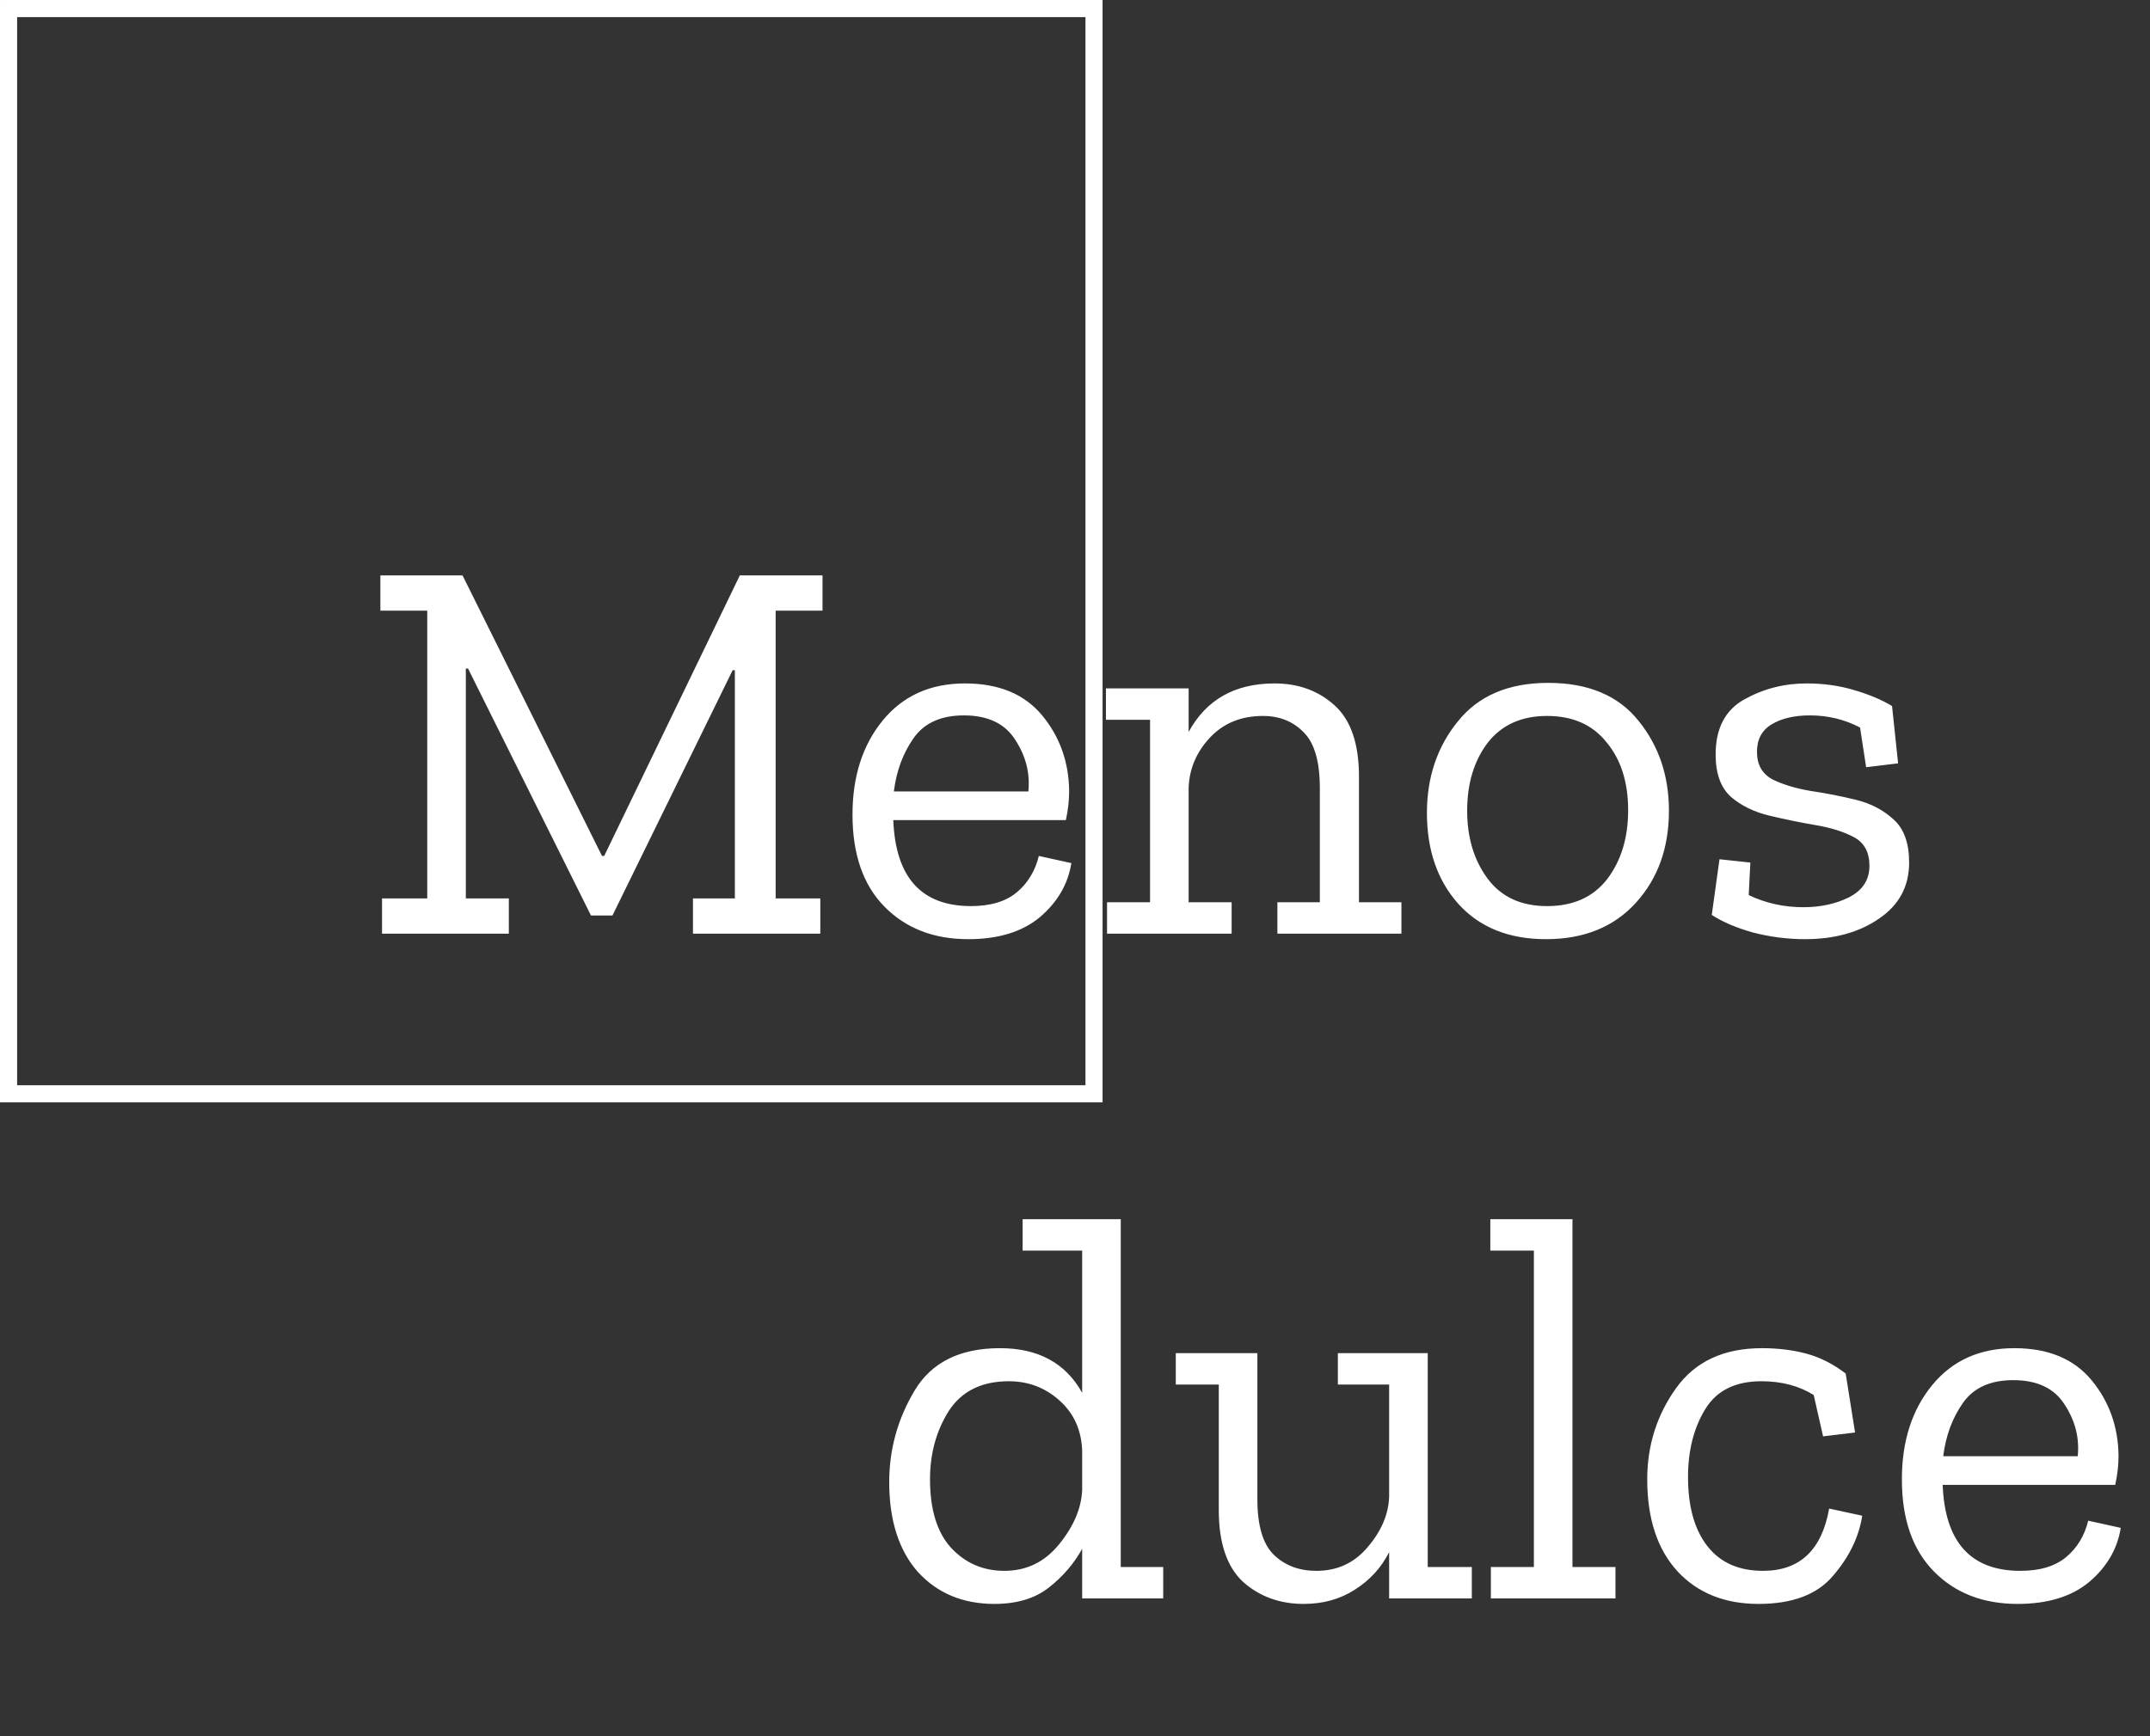
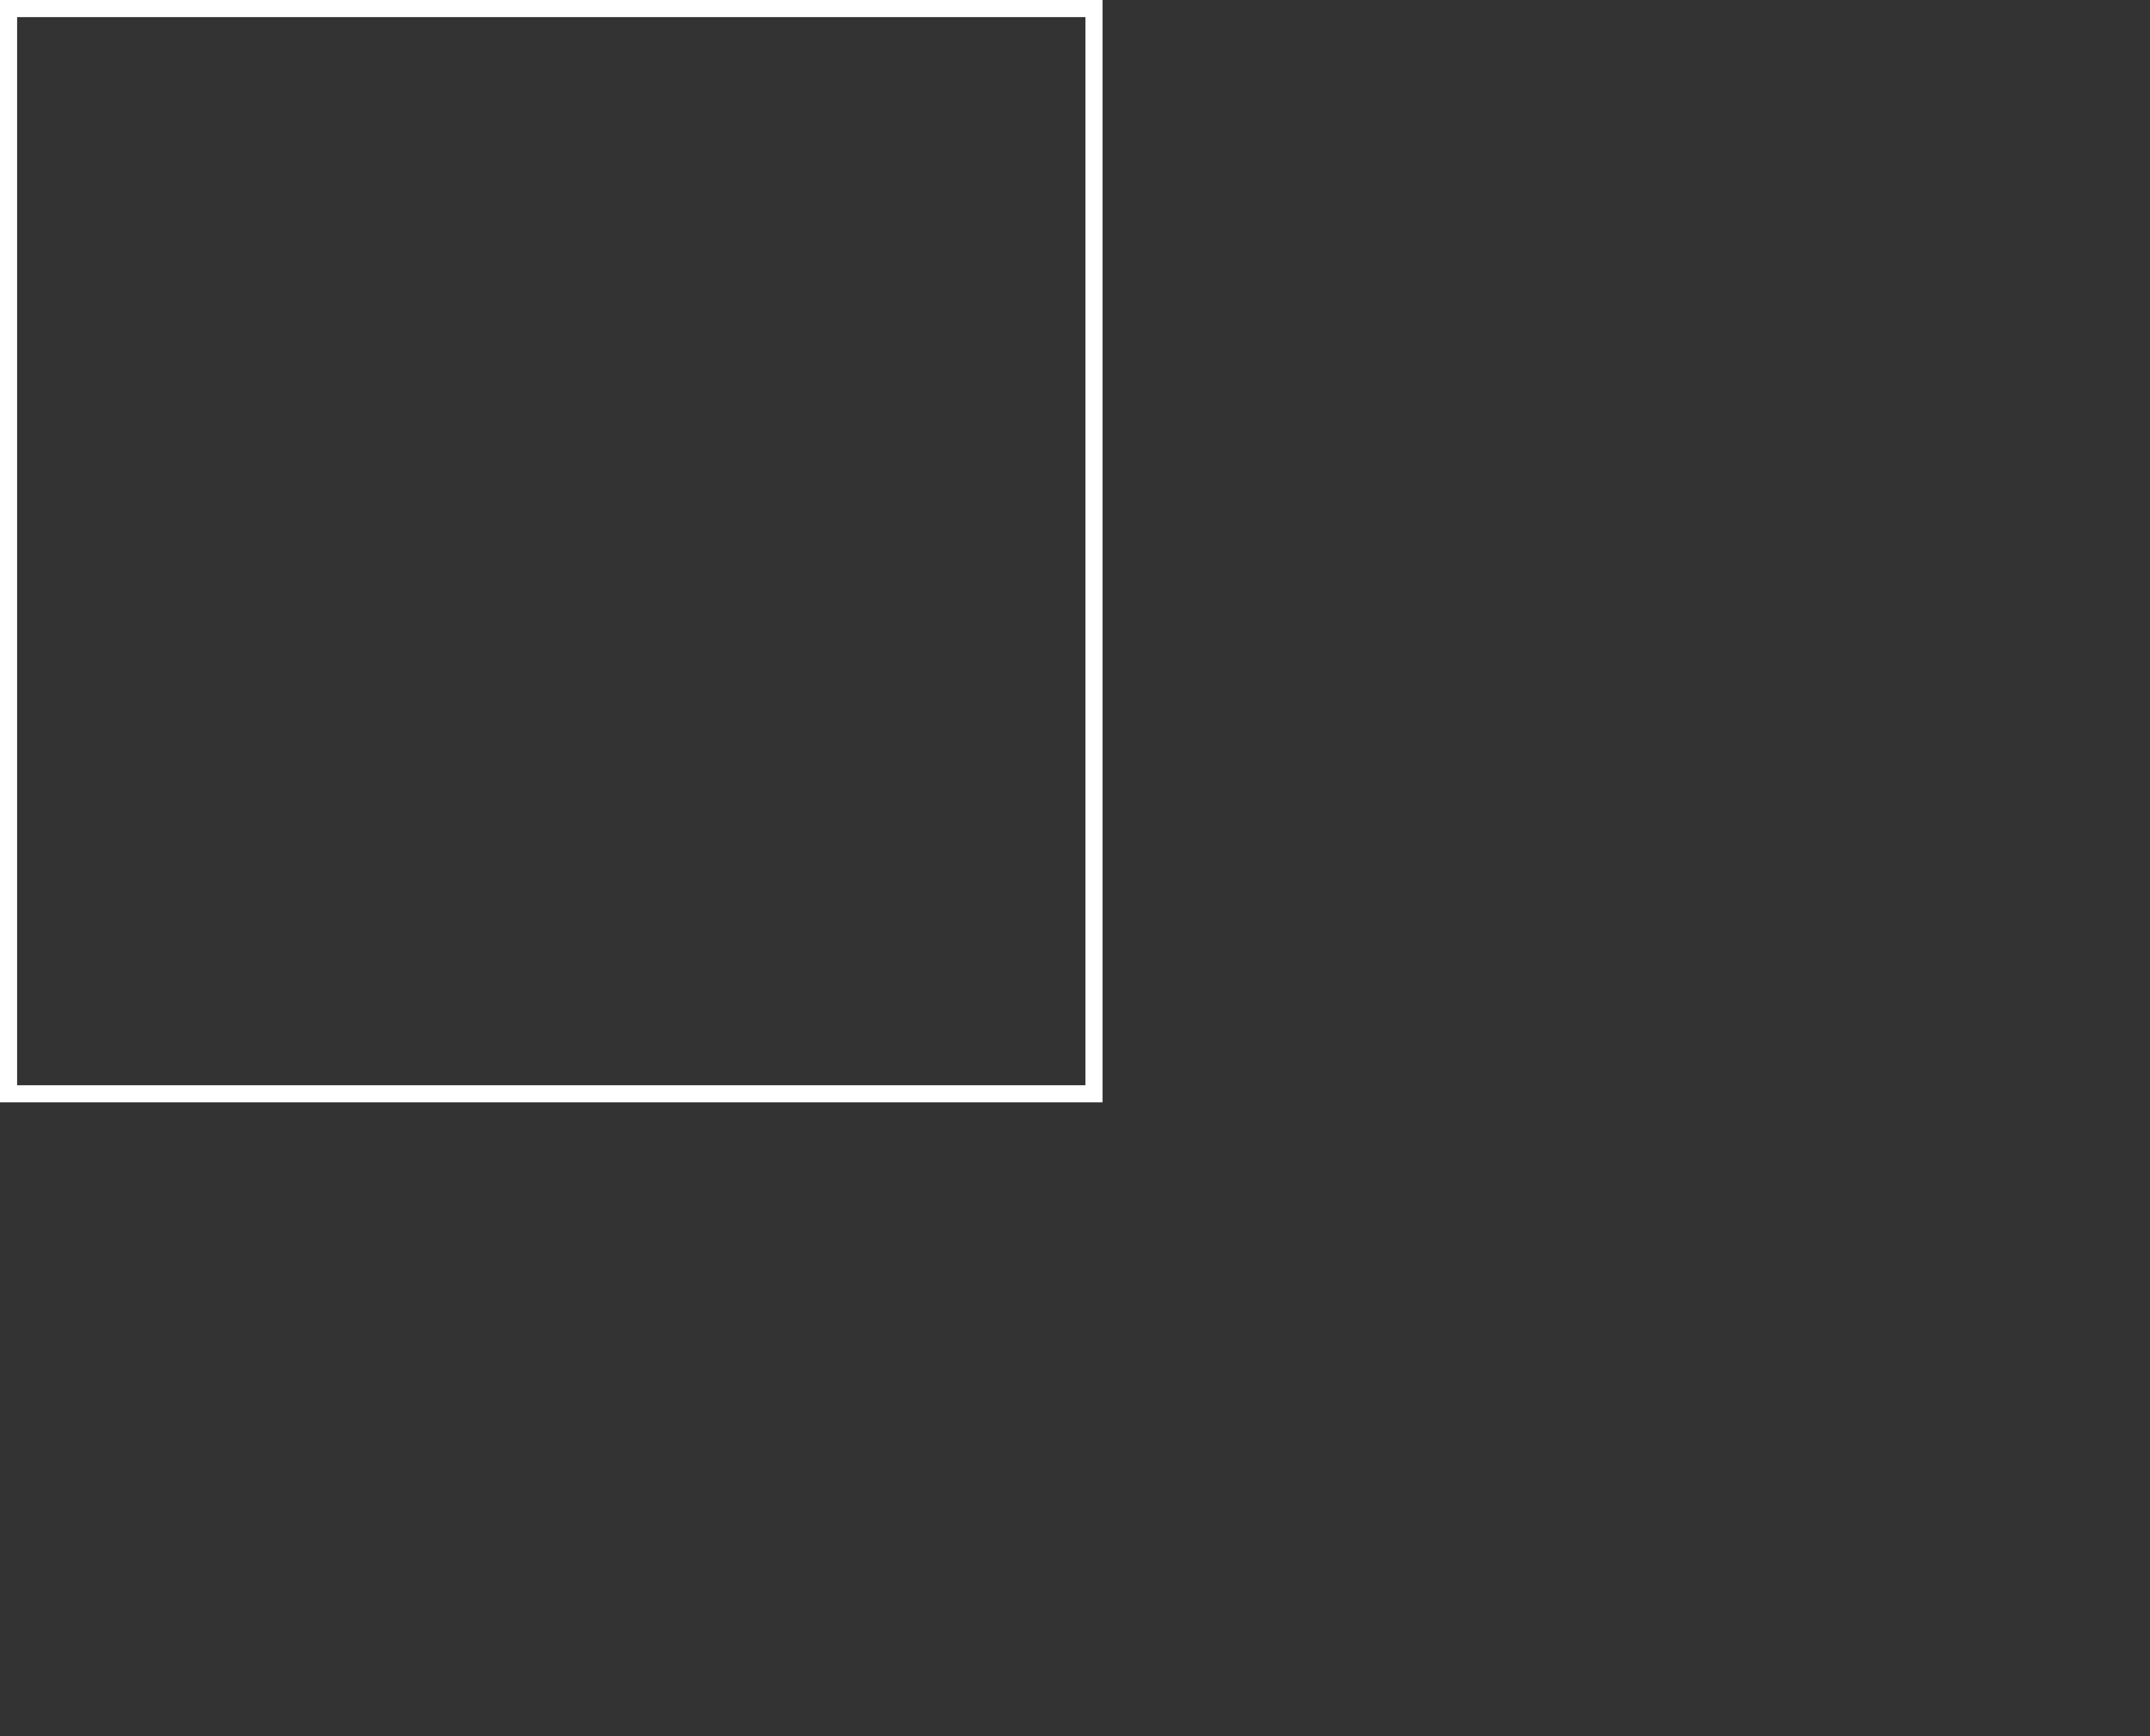
<svg xmlns="http://www.w3.org/2000/svg" width="156" height="126" viewBox="0 0 156 126" fill="none">
  <rect x="0" y="0" width="156" height="126" fill="#333333" stroke="none" />
-   <path d="M59.68 44.318H56.28V65.198H59.52V67.758H50.28V65.198H53.32V48.638H53.16L44.44 66.438H42.88L33.96 48.518H33.8V65.198H36.92V67.758H27.72V65.198H31V44.318H27.6V41.758H33.56L43.68 62.118H43.84L53.68 41.758H59.68V44.318ZM77.736 62.638C77.496 64.158 76.736 65.465 75.456 66.558C74.176 67.624 72.443 68.158 70.256 68.158C67.749 68.158 65.723 67.371 64.176 65.798C62.629 64.225 61.856 61.998 61.856 59.118C61.856 56.344 62.589 54.065 64.056 52.278C65.523 50.491 67.509 49.598 70.016 49.598C72.469 49.598 74.336 50.371 75.616 51.918C76.896 53.465 77.549 55.291 77.576 57.398C77.576 58.091 77.496 58.798 77.336 59.518H64.816C64.976 63.678 66.856 65.758 70.456 65.758C71.869 65.758 72.976 65.424 73.776 64.758C74.576 64.091 75.109 63.211 75.376 62.118L77.736 62.638ZM74.616 57.438C74.749 56.105 74.429 54.851 73.656 53.678C72.909 52.505 71.669 51.918 69.936 51.918C68.283 51.918 67.069 52.465 66.296 53.558C65.523 54.651 65.043 55.944 64.856 57.438H74.616ZM101.685 67.758H92.685V65.478H95.765V57.198C95.765 55.278 95.378 53.931 94.605 53.158C93.832 52.358 92.845 51.958 91.645 51.958C90.045 51.958 88.752 52.491 87.765 53.558C86.805 54.598 86.298 55.798 86.245 57.158V65.478H89.365V67.758H80.325V65.478H83.445V52.238H80.245V49.958H86.245V53.118C87.525 50.771 89.605 49.598 92.485 49.598C94.218 49.598 95.672 50.131 96.845 51.198C98.018 52.264 98.605 53.984 98.605 56.358V65.478H101.685V67.758ZM121.095 58.838C121.095 61.531 120.295 63.758 118.695 65.518C117.095 67.278 114.921 68.158 112.175 68.158C109.481 68.158 107.361 67.305 105.815 65.598C104.295 63.891 103.535 61.691 103.535 58.998C103.535 56.411 104.281 54.198 105.775 52.358C107.268 50.491 109.455 49.558 112.335 49.558C115.241 49.558 117.428 50.478 118.895 52.318C120.361 54.131 121.095 56.304 121.095 58.838ZM118.135 58.798C118.135 56.771 117.615 55.131 116.575 53.878C115.561 52.598 114.121 51.958 112.255 51.958C110.388 51.958 108.948 52.611 107.935 53.918C106.948 55.224 106.455 56.864 106.455 58.838C106.455 60.785 106.948 62.425 107.935 63.758C108.921 65.091 110.361 65.758 112.255 65.758C114.148 65.758 115.601 65.105 116.615 63.798C117.628 62.465 118.135 60.798 118.135 58.798ZM138.523 62.598C138.523 64.331 137.789 65.691 136.323 66.678C134.883 67.665 133.096 68.158 130.963 68.158C129.709 68.158 128.456 67.998 127.203 67.678C125.976 67.331 124.976 66.904 124.203 66.398L124.763 62.358L127.003 62.598L126.883 64.958C128.109 65.544 129.429 65.838 130.843 65.838C132.096 65.838 133.203 65.598 134.163 65.118C135.149 64.611 135.643 63.851 135.643 62.838C135.643 61.851 135.269 61.158 134.523 60.758C133.776 60.358 132.843 60.065 131.723 59.878C130.629 59.691 129.523 59.465 128.403 59.198C127.283 58.931 126.349 58.478 125.603 57.838C124.856 57.171 124.483 56.145 124.483 54.758C124.483 52.864 125.176 51.531 126.563 50.758C127.949 49.984 129.456 49.598 131.083 49.598C132.309 49.598 133.456 49.758 134.523 50.078C135.616 50.398 136.536 50.785 137.283 51.238L137.723 55.398L135.403 55.678L134.963 52.798C133.843 52.211 132.629 51.918 131.323 51.918C130.203 51.918 129.283 52.131 128.563 52.558C127.843 52.984 127.483 53.651 127.483 54.558C127.483 55.491 127.856 56.158 128.603 56.558C129.349 56.931 130.269 57.211 131.363 57.398C132.456 57.558 133.549 57.771 134.643 58.038C135.736 58.304 136.656 58.785 137.403 59.478C138.149 60.145 138.523 61.184 138.523 62.598Z" fill="white" />
-   <path d="M84.4 116H78.52V112.4C77.933 113.467 77.133 114.4 76.12 115.2C75.107 116 73.787 116.4 72.16 116.4C69.867 116.4 68.013 115.627 66.6 114.08C65.213 112.507 64.52 110.333 64.52 107.56C64.52 105.187 65.133 102.973 66.36 100.92C67.587 98.867 69.653 97.84 72.56 97.84C75.333 97.84 77.32 98.92 78.52 101.08V90.76H74.2V88.48H81.32V113.72H84.4V116ZM78.52 108.12V105.28C78.467 103.787 77.92 102.573 76.88 101.64C75.84 100.707 74.613 100.24 73.2 100.24C71.227 100.24 69.773 100.96 68.84 102.4C67.933 103.84 67.48 105.493 67.48 107.36C67.48 109.547 67.987 111.2 69 112.32C70.04 113.44 71.333 114 72.88 114C74.48 114 75.8 113.36 76.84 112.08C77.907 110.773 78.467 109.453 78.52 108.12ZM106.793 116H100.793V112.64C100.233 113.76 99.406 114.667 98.313 115.36C97.246 116.053 96.007 116.4 94.593 116.4C92.86 116.4 91.393 115.867 90.193 114.8C89.02 113.707 88.433 111.973 88.433 109.6V100.48H85.313V98.2H91.233V108.8C91.233 110.72 91.633 112.067 92.433 112.84C93.233 113.613 94.26 114 95.513 114C97.033 114 98.273 113.427 99.233 112.28C100.22 111.133 100.74 109.92 100.793 108.64V100.48H97.073V98.2H103.593V113.72H106.793V116ZM117.215 116H108.175V113.72H111.295V90.76H108.135V88.48H114.095V113.72H117.215V116ZM135.12 110C134.88 111.547 134.173 113 133 114.36C131.853 115.72 130.053 116.4 127.6 116.4C125.147 116.4 123.187 115.613 121.72 114.04C120.253 112.44 119.52 110.213 119.52 107.36C119.52 104.907 120.213 102.707 121.6 100.76C122.987 98.813 125.067 97.84 127.84 97.84C129.013 97.84 130.093 97.973 131.08 98.24C132.067 98.507 133.013 98.987 133.92 99.68L134.6 103.96L132.28 104.24L131.6 101.24C130.533 100.573 129.267 100.24 127.8 100.24C125.907 100.24 124.547 100.92 123.72 102.28C122.893 103.64 122.48 105.28 122.48 107.2C122.48 109.333 122.947 111 123.88 112.2C124.813 113.4 126.16 114 127.92 114C130.587 114 132.187 112.493 132.72 109.48L135.12 110ZM153.877 110.88C153.637 112.4 152.877 113.707 151.597 114.8C150.317 115.867 148.583 116.4 146.397 116.4C143.89 116.4 141.863 115.613 140.317 114.04C138.77 112.467 137.997 110.24 137.997 107.36C137.997 104.587 138.73 102.307 140.197 100.52C141.663 98.733 143.65 97.84 146.157 97.84C148.61 97.84 150.477 98.613 151.757 100.16C153.037 101.707 153.69 103.533 153.717 105.64C153.717 106.333 153.637 107.04 153.477 107.76H140.957C141.117 111.92 142.997 114 146.597 114C148.01 114 149.117 113.667 149.917 113C150.717 112.333 151.25 111.453 151.517 110.36L153.877 110.88ZM150.757 105.68C150.89 104.347 150.57 103.093 149.797 101.92C149.05 100.747 147.81 100.16 146.077 100.16C144.423 100.16 143.21 100.707 142.437 101.8C141.663 102.893 141.183 104.187 140.997 105.68H150.757Z" fill="white" />
  <rect x="0.621" y="0.621" width="78.759" height="78.759" stroke="white" stroke-width="1.241" />
</svg>